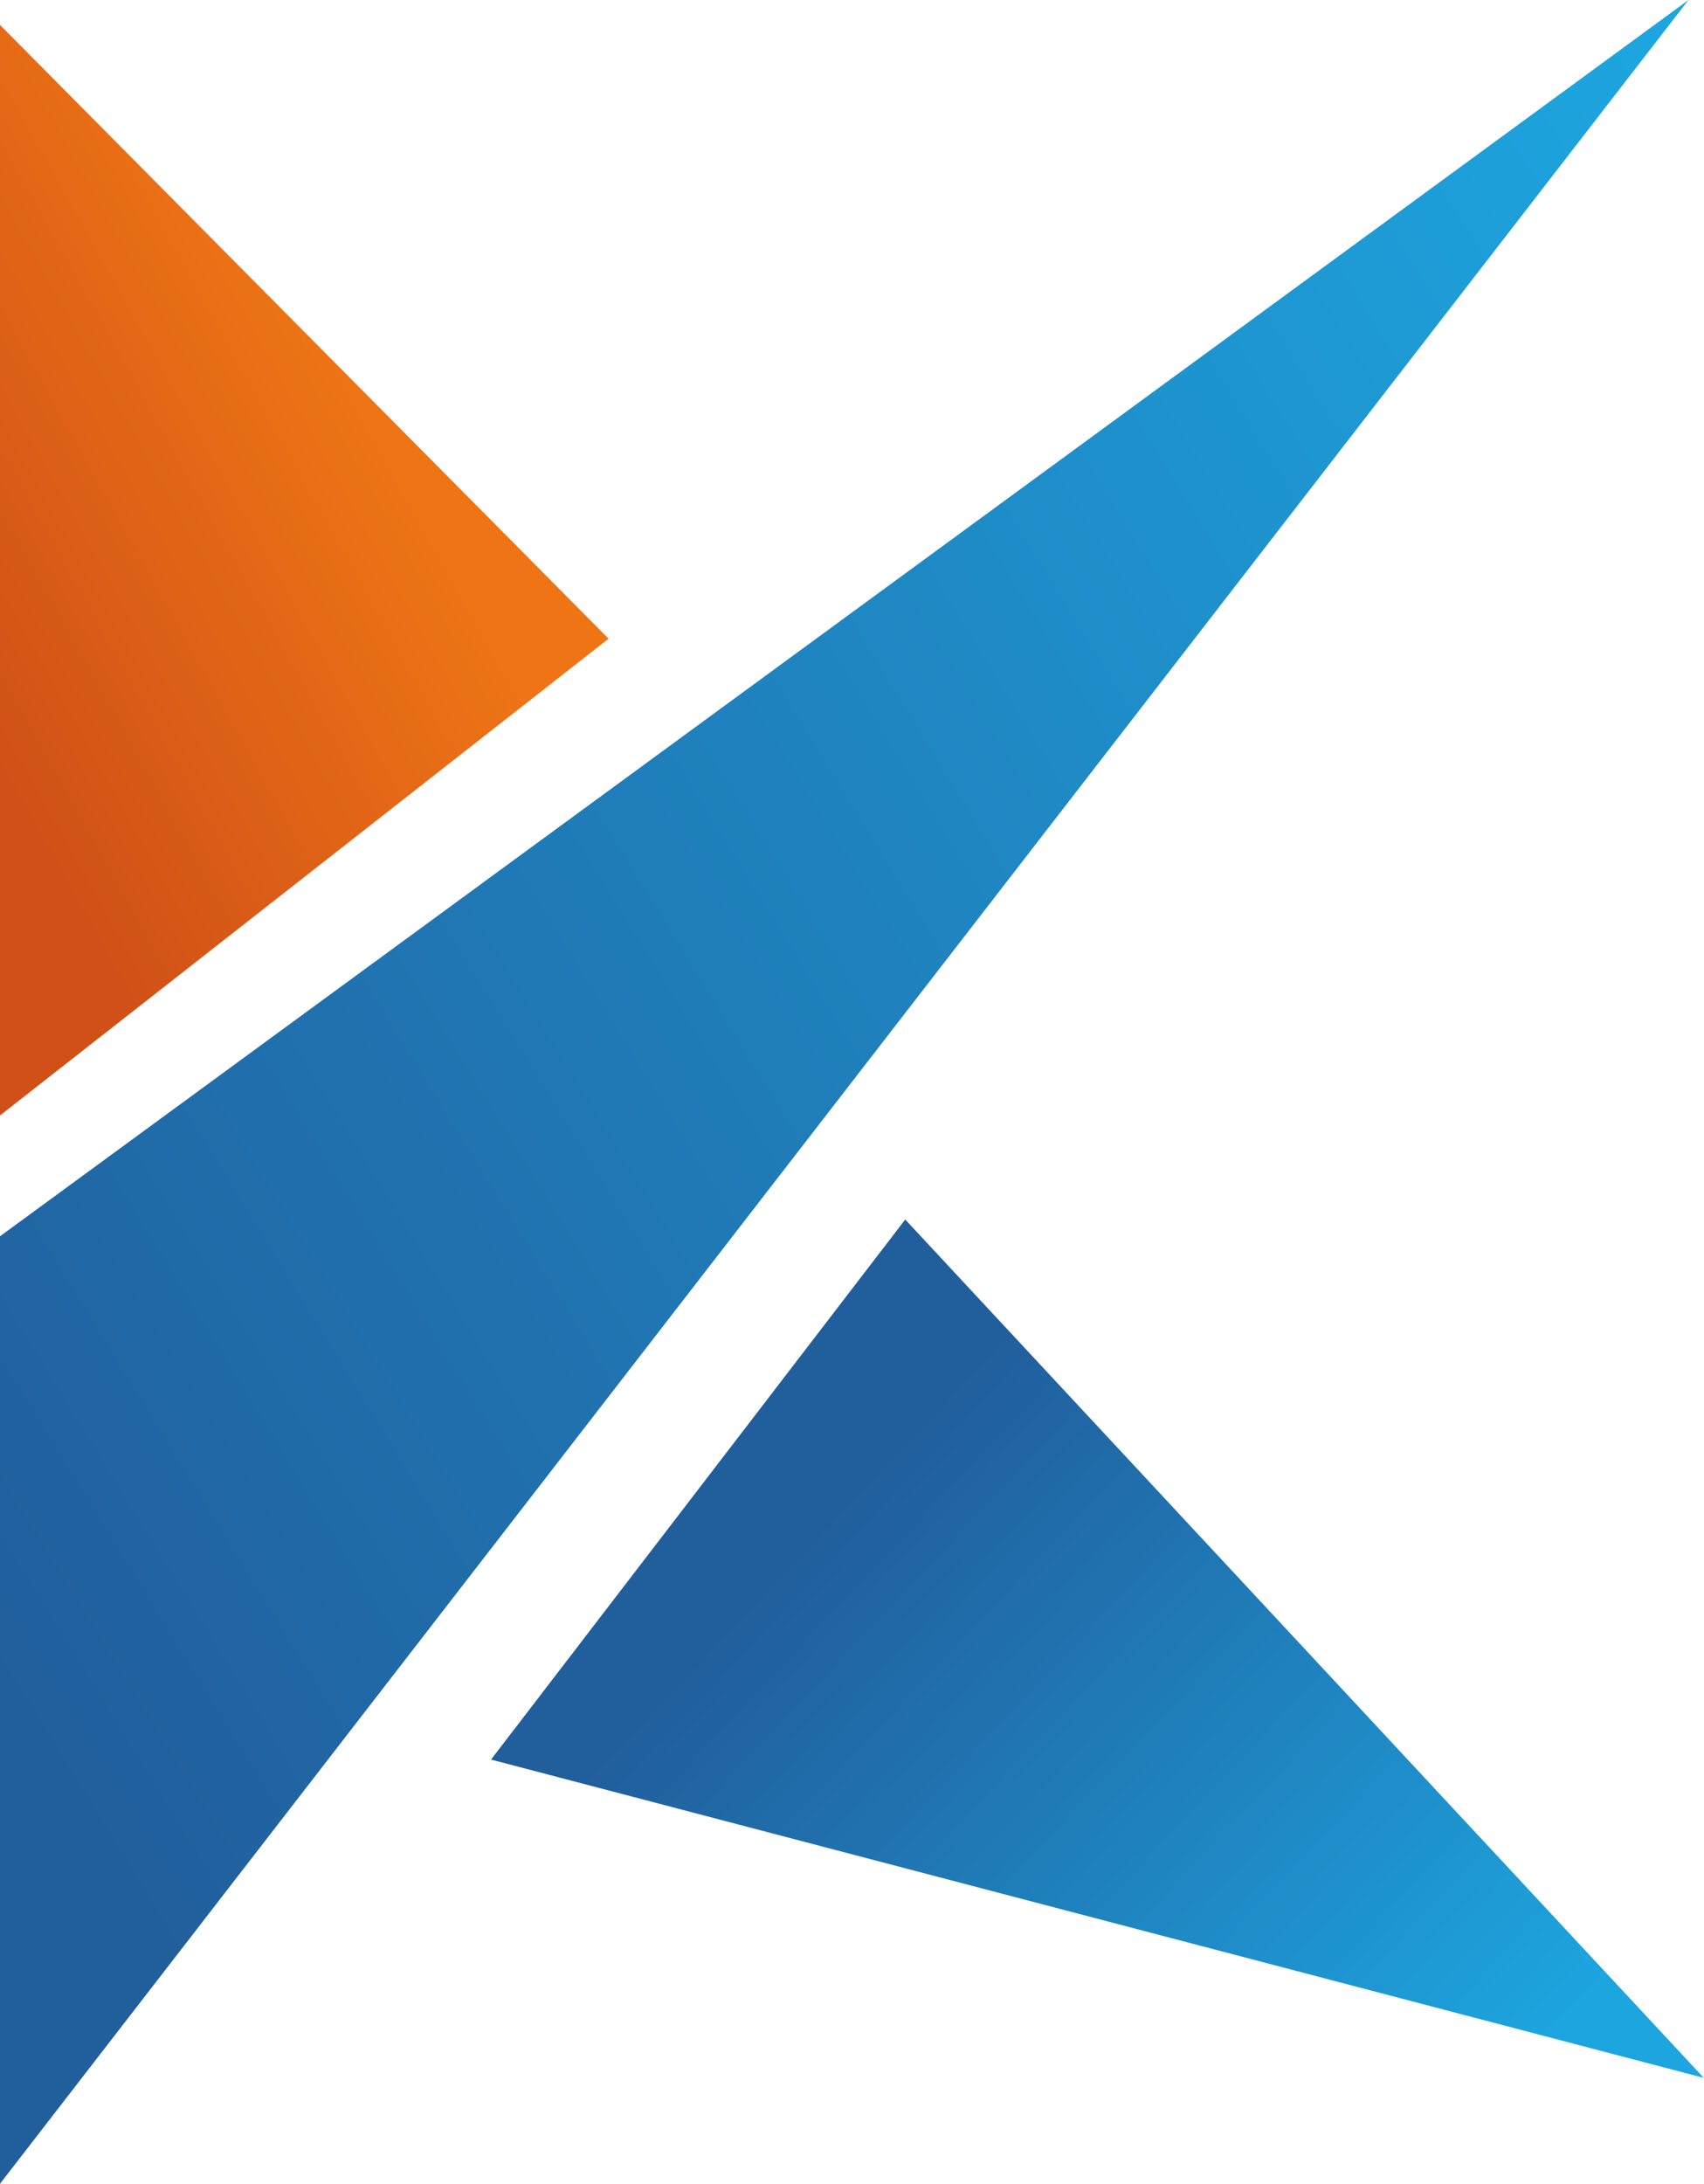
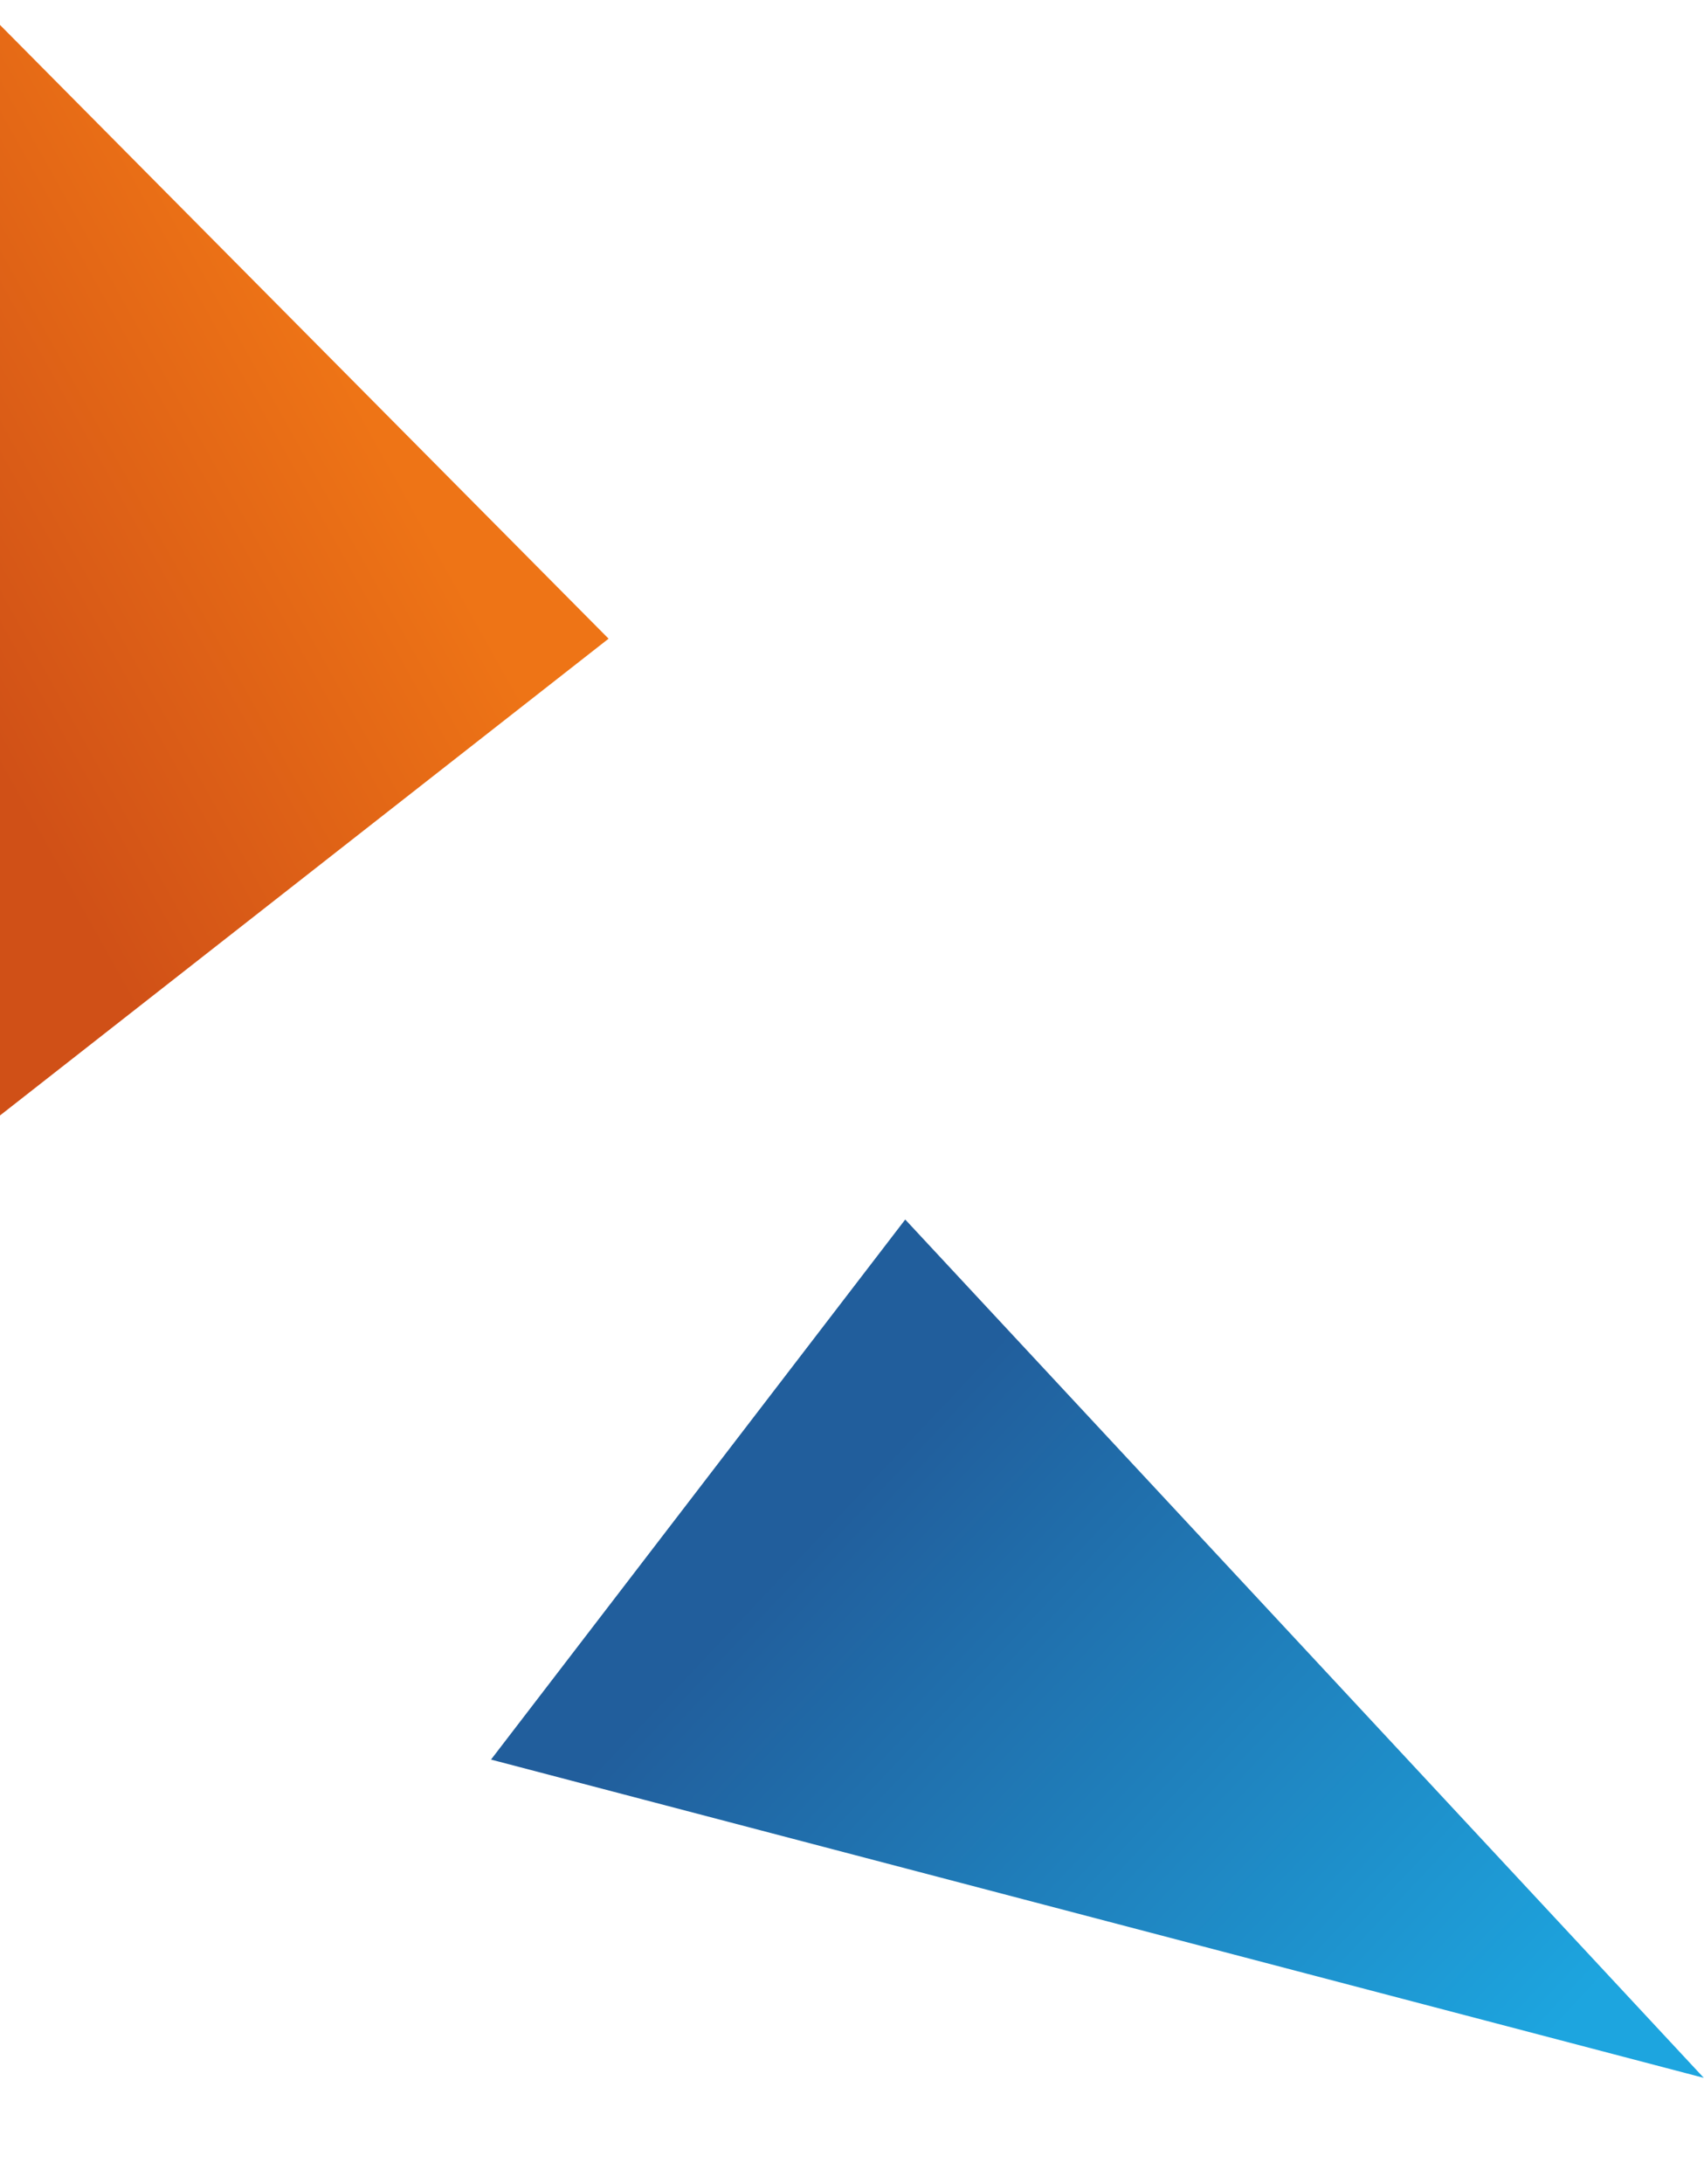
<svg xmlns="http://www.w3.org/2000/svg" xmlns:xlink="http://www.w3.org/1999/xlink" id="favicon" width="31.438" height="40.274" viewBox="0 0 31.438 40.274">
  <defs>
    <linearGradient id="linear-gradient" x1="0.569" y1="0.322" x2="0.101" y2="0.787" gradientUnits="objectBoundingBox">
      <stop offset="0" stop-color="#ee7416" />
      <stop offset="1" stop-color="#d05017" />
    </linearGradient>
    <linearGradient id="linear-gradient-2" x1="0.961" y1="0.035" x2="0.024" y2="0.785" gradientUnits="objectBoundingBox">
      <stop offset="0" stop-color="#1da5df" />
      <stop offset="1" stop-color="#215e9c" />
    </linearGradient>
    <linearGradient id="linear-gradient-3" x1="0.905" y1="0.909" x2="0.213" y2="0.444" xlink:href="#linear-gradient-2" />
  </defs>
  <path id="Path_1" data-name="Path 1" d="M24,1430.15v20.112l11.228-8.793Z" transform="translate(-24 -1429.69)" fill="url(#linear-gradient)" />
-   <path id="Path_2" data-name="Path 2" d="M24,1453.782l31.151-22.8L24,1471.256Z" transform="translate(-24 -1430.982)" fill="url(#linear-gradient-2)" />
  <path id="Path_3" data-name="Path 3" d="M12.967,1485.04,27.7,1500.87,5.325,1495Z" transform="translate(3.734 -1462.549)" fill="url(#linear-gradient-3)" />
</svg>